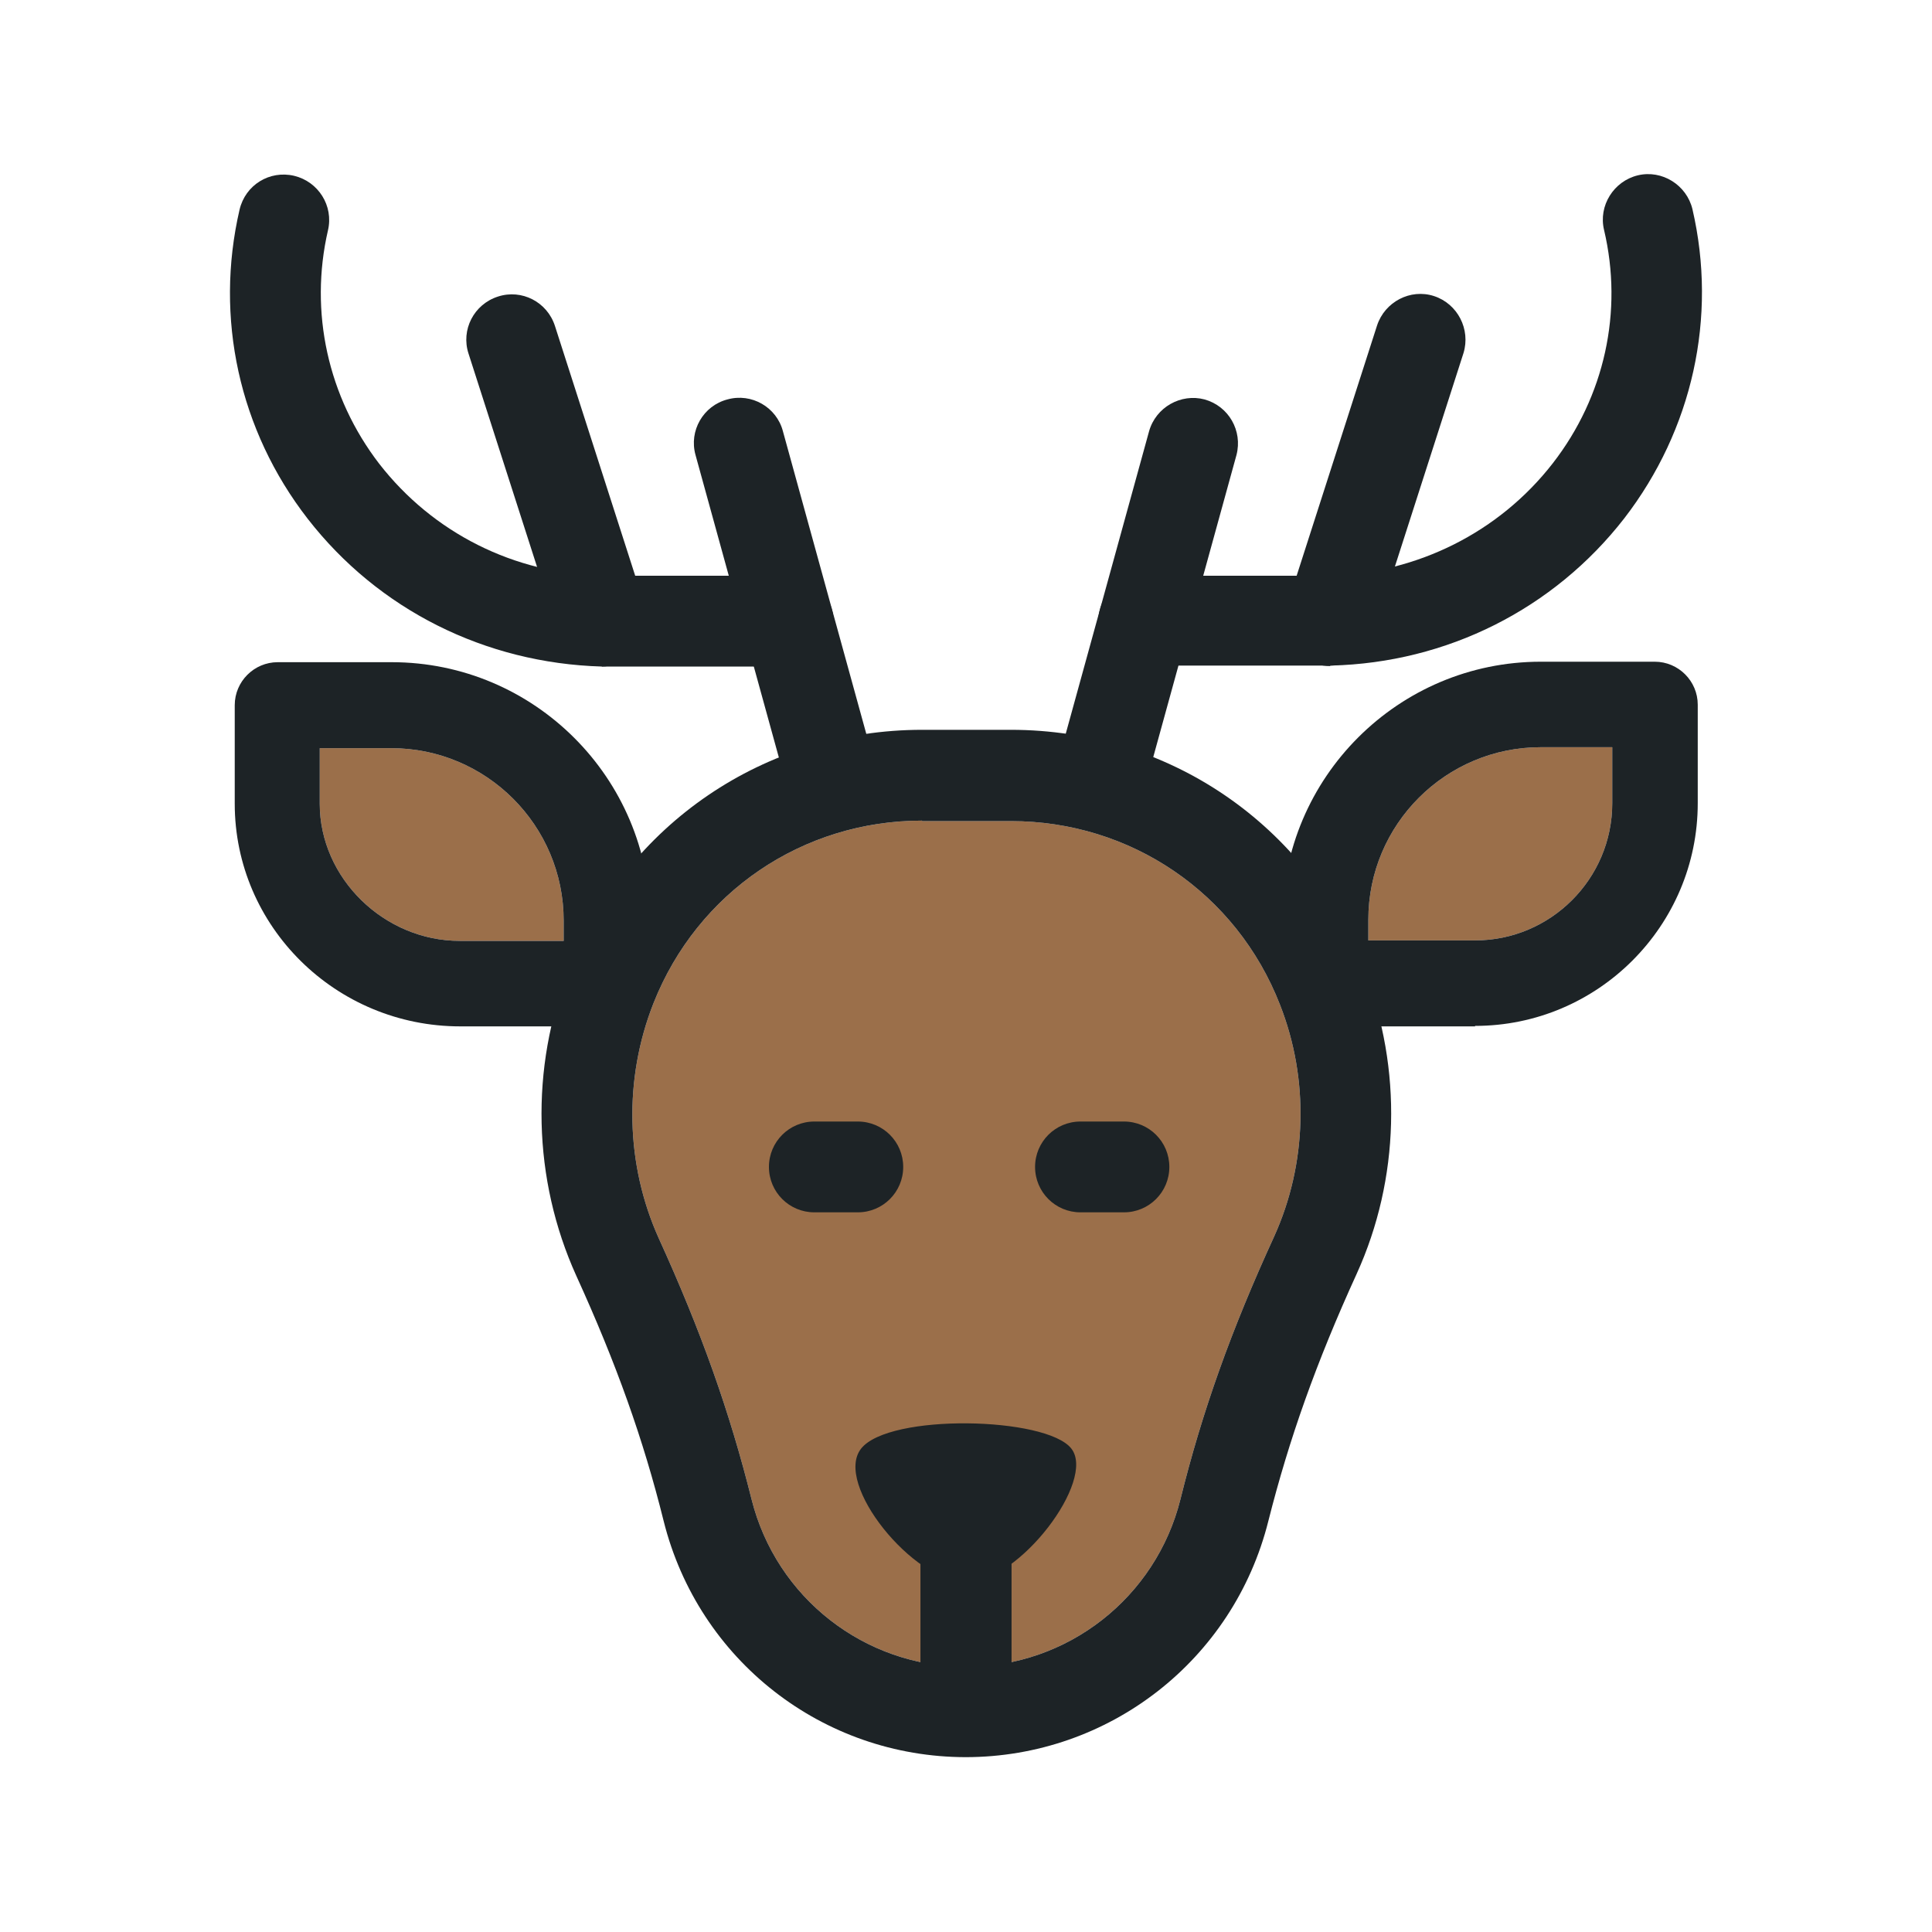
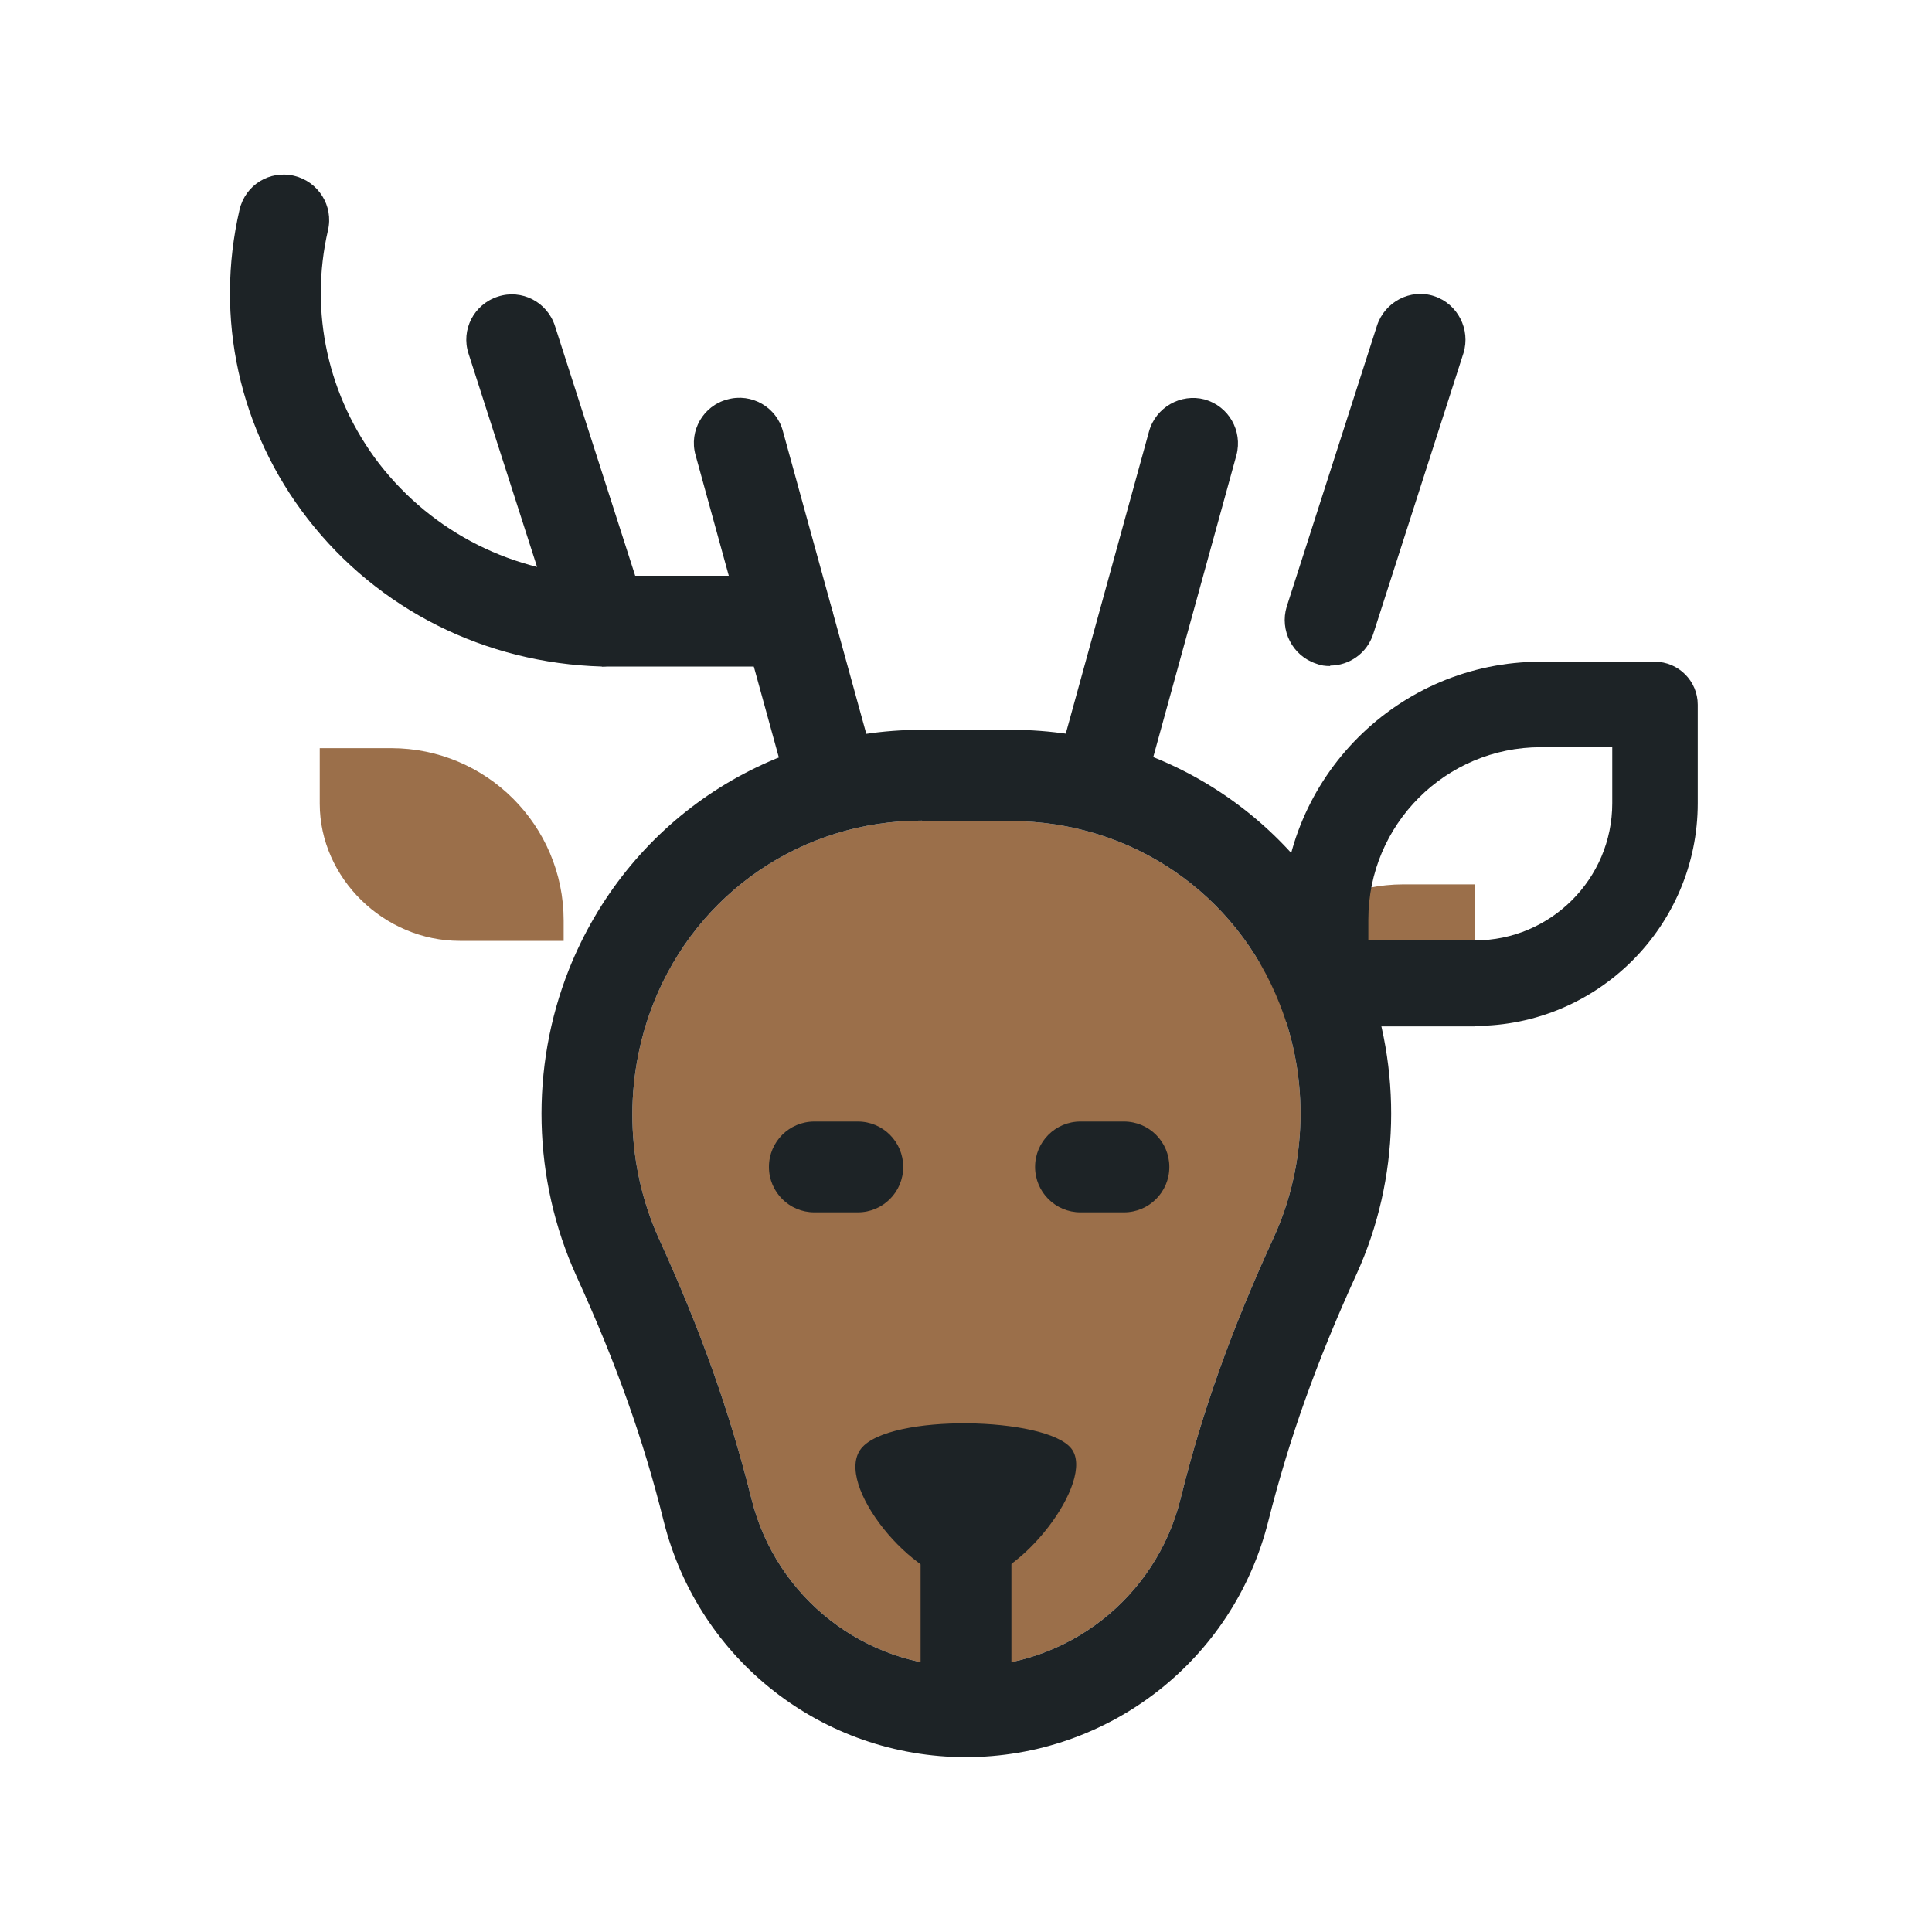
<svg xmlns="http://www.w3.org/2000/svg" id="Livello_1" version="1.1" viewBox="0 0 40 40">
  <defs>
    <style>
      .st0 {
        fill: #9b6f4a;
      }

      .st1 {
        fill: #1d2326;
      }
    </style>
  </defs>
  <g>
    <g id="g895">
      <path class="st0" d="M19.09,16.99c-2.47,0-4.65,1.48-5.56,3.78h0c-.62,1.57-.58,3.34.11,4.87.88,1.93,1.47,3.6,1.92,5.4.51,2.04,2.34,3.47,4.44,3.47s3.93-1.43,4.44-3.47c.45-1.82,1.05-3.5,1.94-5.44.68-1.5.73-3.25.12-4.8-.9-2.31-3.09-3.8-5.57-3.8h-1.84Z" />
    </g>
    <g>
-       <path class="st0" d="M28.33,19.47h2.21c1.56,0,2.84-1.27,2.84-2.84v-1.16h-1.48c-1.97,0-3.57,1.6-3.57,3.57v.42h0Z" />
+       <path class="st0" d="M28.33,19.47h2.21v-1.16h-1.48c-1.97,0-3.57,1.6-3.57,3.57v.42h0Z" />
      <path class="st0" d="M6.62,15.48v1.16c0,1.54,1.33,2.84,2.9,2.84h2.15v-.42c0-1.97-1.6-3.57-3.57-3.57h-1.48Z" />
    </g>
  </g>
  <g id="g885">
    <g id="g887">
      <g id="g889">
        <g id="g8951">
          <path class="st1" d="M20,36.38c-2.97,0-5.54-2.01-6.26-4.89-.42-1.69-.98-3.26-1.81-5.08-.9-1.99-.96-4.3-.15-6.34h0c1.2-3.01,4.06-4.96,7.31-4.96h1.84c3.26,0,6.13,1.96,7.32,5,.79,2.02.73,4.3-.16,6.26-.84,1.84-1.4,3.42-1.83,5.12-.72,2.88-3.3,4.89-6.27,4.89h.01ZM19.09,16.99c-2.47,0-4.65,1.48-5.56,3.78h0c-.62,1.57-.58,3.34.11,4.87.88,1.93,1.47,3.6,1.92,5.4.51,2.04,2.34,3.47,4.44,3.47s3.93-1.43,4.44-3.47c.45-1.82,1.05-3.5,1.94-5.44.68-1.5.73-3.25.12-4.8-.9-2.31-3.09-3.8-5.57-3.8h-1.84Z" />
        </g>
        <g id="g903">
-           <rect class="st1" x="19.06" y="32.19" width="1.88" height="3.25" />
-         </g>
+           </g>
        <g id="g907">
          <rect class="st1" x="19.06" y="32.19" width="1.88" height="3.25" />
        </g>
        <g id="g911">
          <path class="st1" d="M17.76,25.1h-.9c-.52,0-.94-.42-.94-.94s.42-.94.94-.94h.9c.52,0,.94.42.94.94s-.42.94-.94.94Z" />
        </g>
        <g id="g915">
          <path class="st1" d="M23.27,25.1h-.9c-.52,0-.94-.42-.94-.94s.42-.94.94-.94h.9c.52,0,.94.42.94.94s-.42.94-.94.94Z" />
        </g>
        <g id="g919">
          <path class="st1" d="M17.19,16.97c-.41,0-.79-.27-.9-.69l-1.89-6.86c-.14-.5.16-1.02.66-1.15.5-.14,1.02.16,1.15.66l1.89,6.86c.14.5-.16,1.02-.66,1.15-.08.02-.17.03-.25.03Z" />
        </g>
        <g id="g923">
          <path class="st1" d="M12.46,13.79c-.4,0-.77-.25-.89-.65l-1.87-5.82c-.16-.49.11-1.02.61-1.18.49-.16,1.02.11,1.18.61l1.87,5.82c.16.49-.11,1.02-.61,1.18-.1.03-.19.05-.29.05h0Z" />
        </g>
        <g id="g927">
          <path class="st1" d="M16.32,13.8h-3.86c-2.42-.07-4.63-1.18-6.09-3.06-1.42-1.83-1.93-4.16-1.41-6.4.12-.51.62-.82,1.13-.7.5.12.82.62.7,1.13-.39,1.69,0,3.45,1.06,4.83,1.11,1.43,2.79,2.28,4.63,2.32h3.84c.52.01.94.44.94.95s-.42.94-.94.94h0Z" />
        </g>
        <g id="g931">
          <path class="st1" d="M22.81,16.97c-.08,0-.17-.01-.25-.03-.5-.14-.79-.65-.66-1.15l1.89-6.86c.14-.5.66-.79,1.15-.66.5.14.79.65.66,1.15l-1.89,6.86c-.11.42-.49.69-.9.69Z" />
        </g>
        <g id="g935">
          <path class="st1" d="M27.54,13.79c-.1,0-.19-.01-.29-.05-.49-.16-.76-.69-.61-1.18l1.87-5.82c.16-.49.69-.77,1.18-.61s.76.69.61,1.18l-1.87,5.82c-.13.4-.5.65-.89.65h0Z" />
        </g>
        <g id="g939">
-           <path class="st1" d="M23.68,13.8c-.52,0-.94-.42-.94-.94s.42-.94.94-.94h3.86c1.81-.06,3.5-.9,4.61-2.33,1.07-1.38,1.46-3.14,1.06-4.83-.12-.5.2-1.01.7-1.13.5-.12,1.01.2,1.13.7.52,2.24,0,4.57-1.41,6.4-1.46,1.88-3.67,2.99-6.07,3.05h-3.88s0,.02,0,.02Z" />
-         </g>
+           </g>
        <g>
          <path class="st1" d="M30.54,21.25h-3.1c-.49,0-.89-.4-.89-.89v-1.31c0-2.95,2.4-5.35,5.35-5.35h2.36c.49,0,.89.4.89.89v2.04c0,2.54-2.07,4.61-4.61,4.61h0ZM28.33,19.47h2.21c1.56,0,2.84-1.27,2.84-2.84v-1.16h-1.48c-1.97,0-3.57,1.6-3.57,3.57v.42h0Z" />
-           <path class="st1" d="M12.56,21.25h-3.03c-2.58,0-4.67-2.07-4.67-4.61v-2.04c0-.49.4-.89.89-.89h2.36c2.95,0,5.35,2.4,5.35,5.35v1.31c0,.49-.4.89-.89.89h-.01ZM6.62,15.48v1.16c0,1.54,1.33,2.84,2.9,2.84h2.15v-.42c0-1.97-1.6-3.57-3.57-3.57h-1.48Z" />
        </g>
      </g>
    </g>
    <path id="Triangle_20" class="st1" d="M20.01,32.76c1.09,0,2.69-2.11,2.17-2.77s-3.77-.73-4.35,0,1.09,2.77,2.17,2.77h.01Z" />
  </g>
</svg>